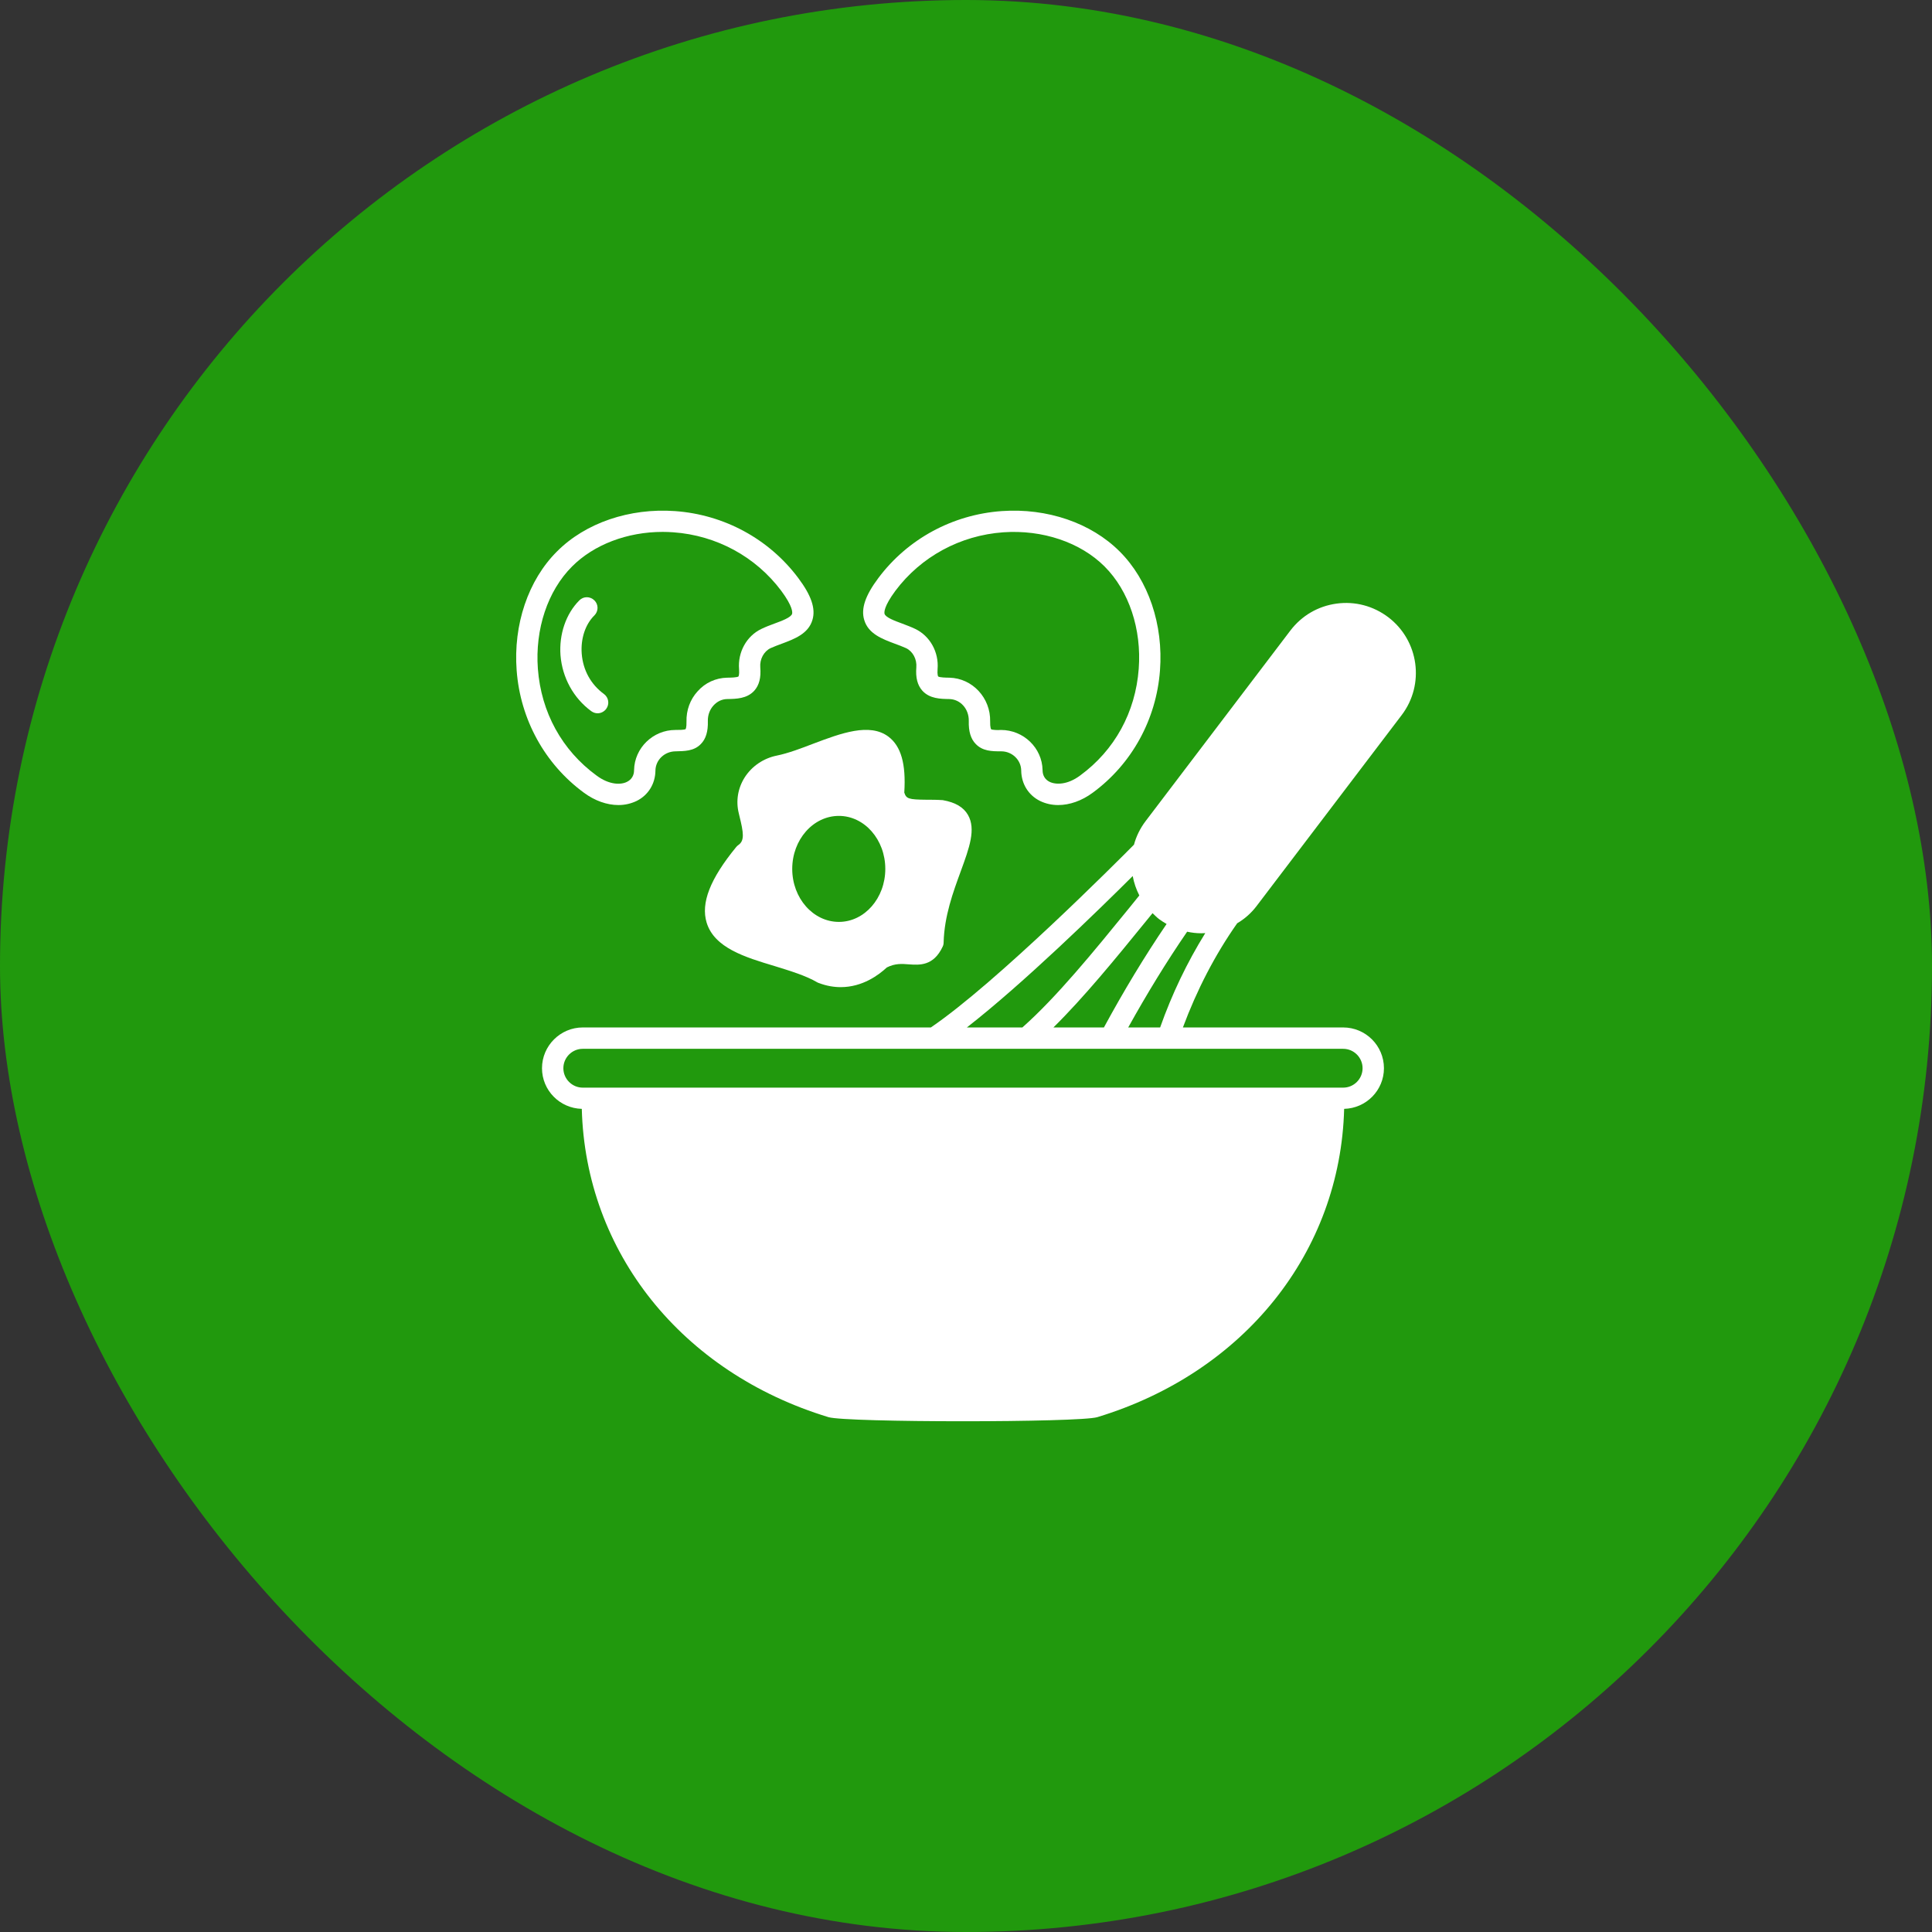
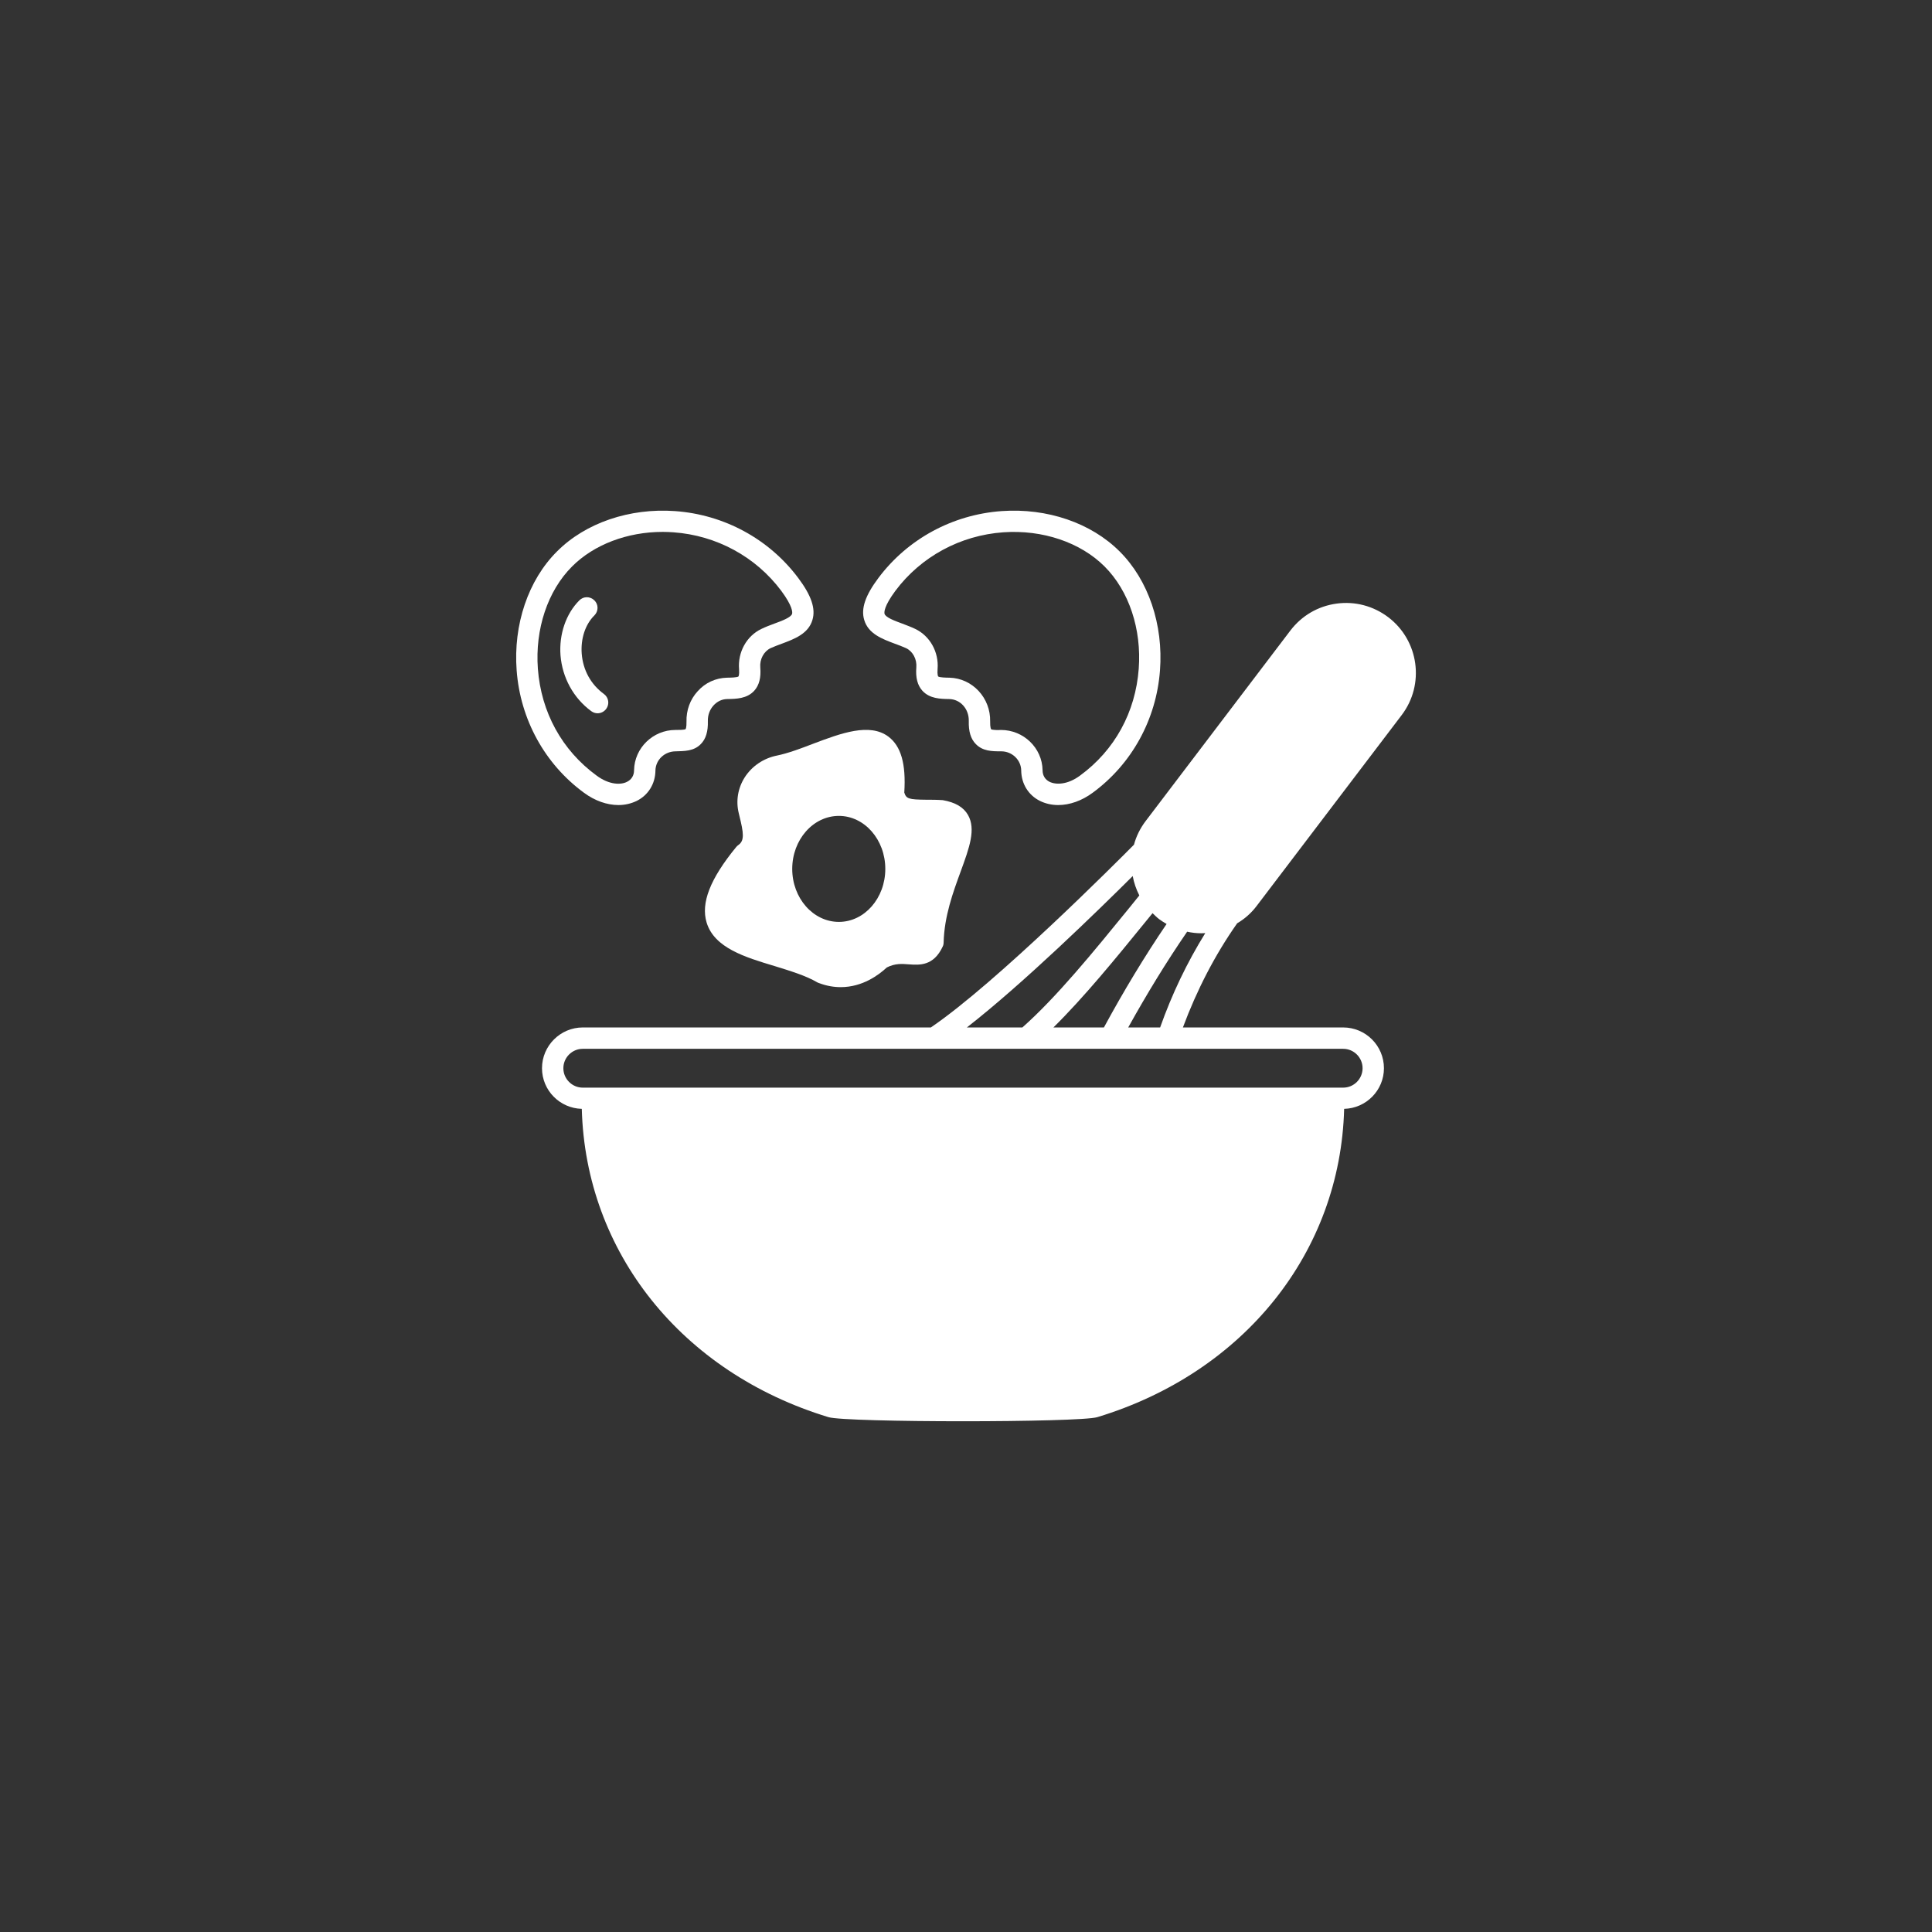
<svg xmlns="http://www.w3.org/2000/svg" width="52" height="52" viewBox="0 0 52 52" fill="none">
  <rect x="0" y="0" width="52" height="52" fill="#333333" stroke="none" />
-   <rect width="52" height="52" rx="26" fill="#21990D" />
  <path d="M33.828 24.377L37.726 19.247C38.354 18.422 38.191 17.241 37.366 16.613C36.965 16.31 36.473 16.178 35.974 16.246C35.474 16.314 35.035 16.571 34.729 16.973L30.835 22.099C30.688 22.293 30.582 22.508 30.521 22.735C30.071 23.189 26.809 26.462 25.054 27.654H15.685C15.084 27.654 14.588 28.146 14.588 28.751C14.588 29.346 15.065 29.83 15.659 29.845C15.761 33.697 18.341 36.94 22.299 38.143C22.787 38.29 29.046 38.29 29.534 38.143C33.495 36.94 36.076 33.697 36.178 29.845C36.772 29.83 37.249 29.346 37.249 28.751C37.249 28.146 36.757 27.654 36.152 27.654H31.838C32.213 26.648 32.697 25.706 33.299 24.85C33.499 24.733 33.681 24.574 33.828 24.377ZM30.839 24.801L31.021 24.578C31.078 24.631 31.131 24.688 31.195 24.737C31.259 24.786 31.331 24.828 31.399 24.869C30.805 25.743 30.241 26.678 29.712 27.654H28.353C29.174 26.844 30.018 25.811 30.839 24.801ZM30.487 23.579C30.521 23.764 30.582 23.938 30.665 24.101L30.393 24.438C29.432 25.618 28.44 26.837 27.517 27.654H26.023C27.54 26.474 29.564 24.498 30.487 23.579ZM36.152 28.229C36.439 28.229 36.674 28.464 36.674 28.751C36.674 29.039 36.439 29.274 36.152 29.274H15.685C15.398 29.274 15.163 29.039 15.163 28.751C15.163 28.464 15.398 28.229 15.685 28.229H36.152ZM31.225 27.654H30.366C30.866 26.754 31.395 25.887 31.952 25.077C32.077 25.104 32.201 25.119 32.33 25.119C32.368 25.119 32.402 25.115 32.44 25.115C31.952 25.902 31.543 26.754 31.225 27.654Z" fill="white" />
  <path d="M19.874 22.743C19.851 22.759 19.832 22.777 19.813 22.8C19.11 23.659 18.86 24.306 19.019 24.832C19.227 25.513 20.052 25.763 20.846 26.001C21.262 26.13 21.69 26.259 21.997 26.44C22.012 26.448 22.027 26.455 22.042 26.459C22.25 26.538 22.447 26.569 22.628 26.569C23.219 26.569 23.658 26.236 23.869 26.039C24.096 25.925 24.278 25.941 24.467 25.956C24.747 25.975 25.126 26.005 25.372 25.479C25.391 25.441 25.398 25.403 25.398 25.362C25.417 24.654 25.652 24.015 25.86 23.447C26.091 22.815 26.272 22.316 26.053 21.934C25.935 21.729 25.72 21.597 25.375 21.536C25.213 21.525 25.069 21.525 24.936 21.525C24.452 21.521 24.392 21.498 24.339 21.332C24.388 20.56 24.252 20.083 23.911 19.826C23.404 19.448 22.636 19.735 21.894 20.015C21.558 20.144 21.209 20.276 20.907 20.337C20.551 20.409 20.237 20.621 20.044 20.923C19.859 21.215 19.802 21.559 19.885 21.892L19.9 21.956C20.014 22.414 20.044 22.626 19.874 22.743ZM22.579 21.96C23.268 21.96 23.828 22.599 23.828 23.387C23.828 24.174 23.268 24.813 22.579 24.813C21.887 24.813 21.323 24.174 21.323 23.387C21.323 22.599 21.887 21.96 22.579 21.96Z" fill="white" />
  <path d="M24.081 17.324C24.183 17.362 24.289 17.4 24.387 17.445C24.569 17.532 24.682 17.744 24.663 17.963C24.641 18.24 24.694 18.444 24.826 18.591C25.023 18.807 25.314 18.811 25.545 18.815C25.848 18.819 26.082 19.08 26.075 19.405C26.067 19.685 26.128 19.889 26.264 20.026C26.449 20.218 26.699 20.222 26.934 20.222H26.949C27.24 20.222 27.482 20.453 27.486 20.737C27.49 21.096 27.679 21.403 27.993 21.558C28.141 21.63 28.307 21.668 28.481 21.668C28.788 21.668 29.117 21.554 29.412 21.335C30.464 20.563 31.122 19.363 31.221 18.047C31.315 16.813 30.91 15.614 30.135 14.842C29.367 14.074 28.186 13.669 26.96 13.756C25.64 13.85 24.429 14.505 23.642 15.557C23.29 16.026 23.169 16.382 23.26 16.684C23.369 17.059 23.748 17.199 24.081 17.324ZM24.1 15.901C24.788 14.982 25.844 14.41 27.002 14.327C28.058 14.252 29.079 14.596 29.73 15.247C30.388 15.905 30.729 16.934 30.649 18.001C30.562 19.17 30.002 20.192 29.072 20.873C28.727 21.13 28.413 21.123 28.25 21.043C28.129 20.983 28.061 20.873 28.061 20.729C28.05 20.131 27.55 19.647 26.941 19.647C26.938 19.647 26.938 19.647 26.934 19.647C26.854 19.655 26.707 19.647 26.676 19.628C26.676 19.628 26.646 19.583 26.65 19.42C26.665 18.784 26.173 18.255 25.553 18.24C25.473 18.24 25.284 18.236 25.25 18.206C25.25 18.206 25.223 18.164 25.235 18.009C25.273 17.551 25.03 17.116 24.633 16.927C24.523 16.874 24.398 16.828 24.281 16.783C24.084 16.711 23.838 16.62 23.808 16.522C23.797 16.484 23.786 16.325 24.1 15.901Z" fill="white" />
  <path d="M15.715 21.335C16.01 21.554 16.339 21.668 16.646 21.668C16.82 21.668 16.982 21.63 17.134 21.558C17.448 21.403 17.637 21.096 17.641 20.741C17.645 20.453 17.887 20.222 18.189 20.222H18.193C18.413 20.215 18.674 20.222 18.863 20.026C18.999 19.889 19.06 19.685 19.052 19.409C19.048 19.25 19.101 19.102 19.203 18.989C19.302 18.879 19.434 18.815 19.578 18.815C19.813 18.811 20.104 18.807 20.301 18.591C20.433 18.444 20.486 18.24 20.463 17.963C20.445 17.744 20.558 17.532 20.74 17.445C20.838 17.4 20.944 17.362 21.046 17.324C21.379 17.199 21.758 17.059 21.867 16.684C21.958 16.382 21.837 16.026 21.485 15.557C20.698 14.505 19.487 13.85 18.167 13.756C16.945 13.669 15.756 14.074 14.992 14.842C14.216 15.614 13.812 16.813 13.906 18.047C14.005 19.363 14.663 20.563 15.715 21.335ZM15.397 15.247C15.987 14.656 16.884 14.316 17.837 14.316C17.932 14.316 18.03 14.32 18.125 14.327C19.283 14.41 20.339 14.982 21.027 15.901C21.341 16.325 21.33 16.484 21.319 16.522C21.288 16.62 21.042 16.711 20.846 16.783C20.724 16.828 20.603 16.874 20.494 16.927C20.096 17.116 19.854 17.551 19.892 18.012C19.903 18.164 19.877 18.206 19.877 18.206C19.843 18.236 19.654 18.24 19.57 18.24C19.264 18.247 18.98 18.376 18.776 18.607C18.575 18.826 18.469 19.117 18.477 19.424C18.481 19.583 18.454 19.624 18.454 19.624C18.42 19.647 18.276 19.647 18.178 19.647C17.576 19.647 17.077 20.131 17.066 20.729C17.066 20.873 16.997 20.983 16.876 21.043C16.714 21.127 16.4 21.13 16.055 20.873C15.124 20.192 14.565 19.17 14.477 18.001C14.398 16.934 14.739 15.905 15.397 15.247Z" fill="white" />
  <path d="M15.914 19.141C15.967 19.179 16.024 19.198 16.085 19.198C16.172 19.198 16.259 19.156 16.316 19.08C16.41 18.952 16.384 18.774 16.255 18.679C15.903 18.422 15.691 18.036 15.657 17.593C15.627 17.192 15.752 16.806 15.998 16.564C16.111 16.451 16.111 16.269 15.998 16.159C15.884 16.046 15.703 16.046 15.593 16.159C15.233 16.519 15.044 17.071 15.086 17.639C15.135 18.24 15.434 18.789 15.914 19.141Z" fill="white" />
</svg>